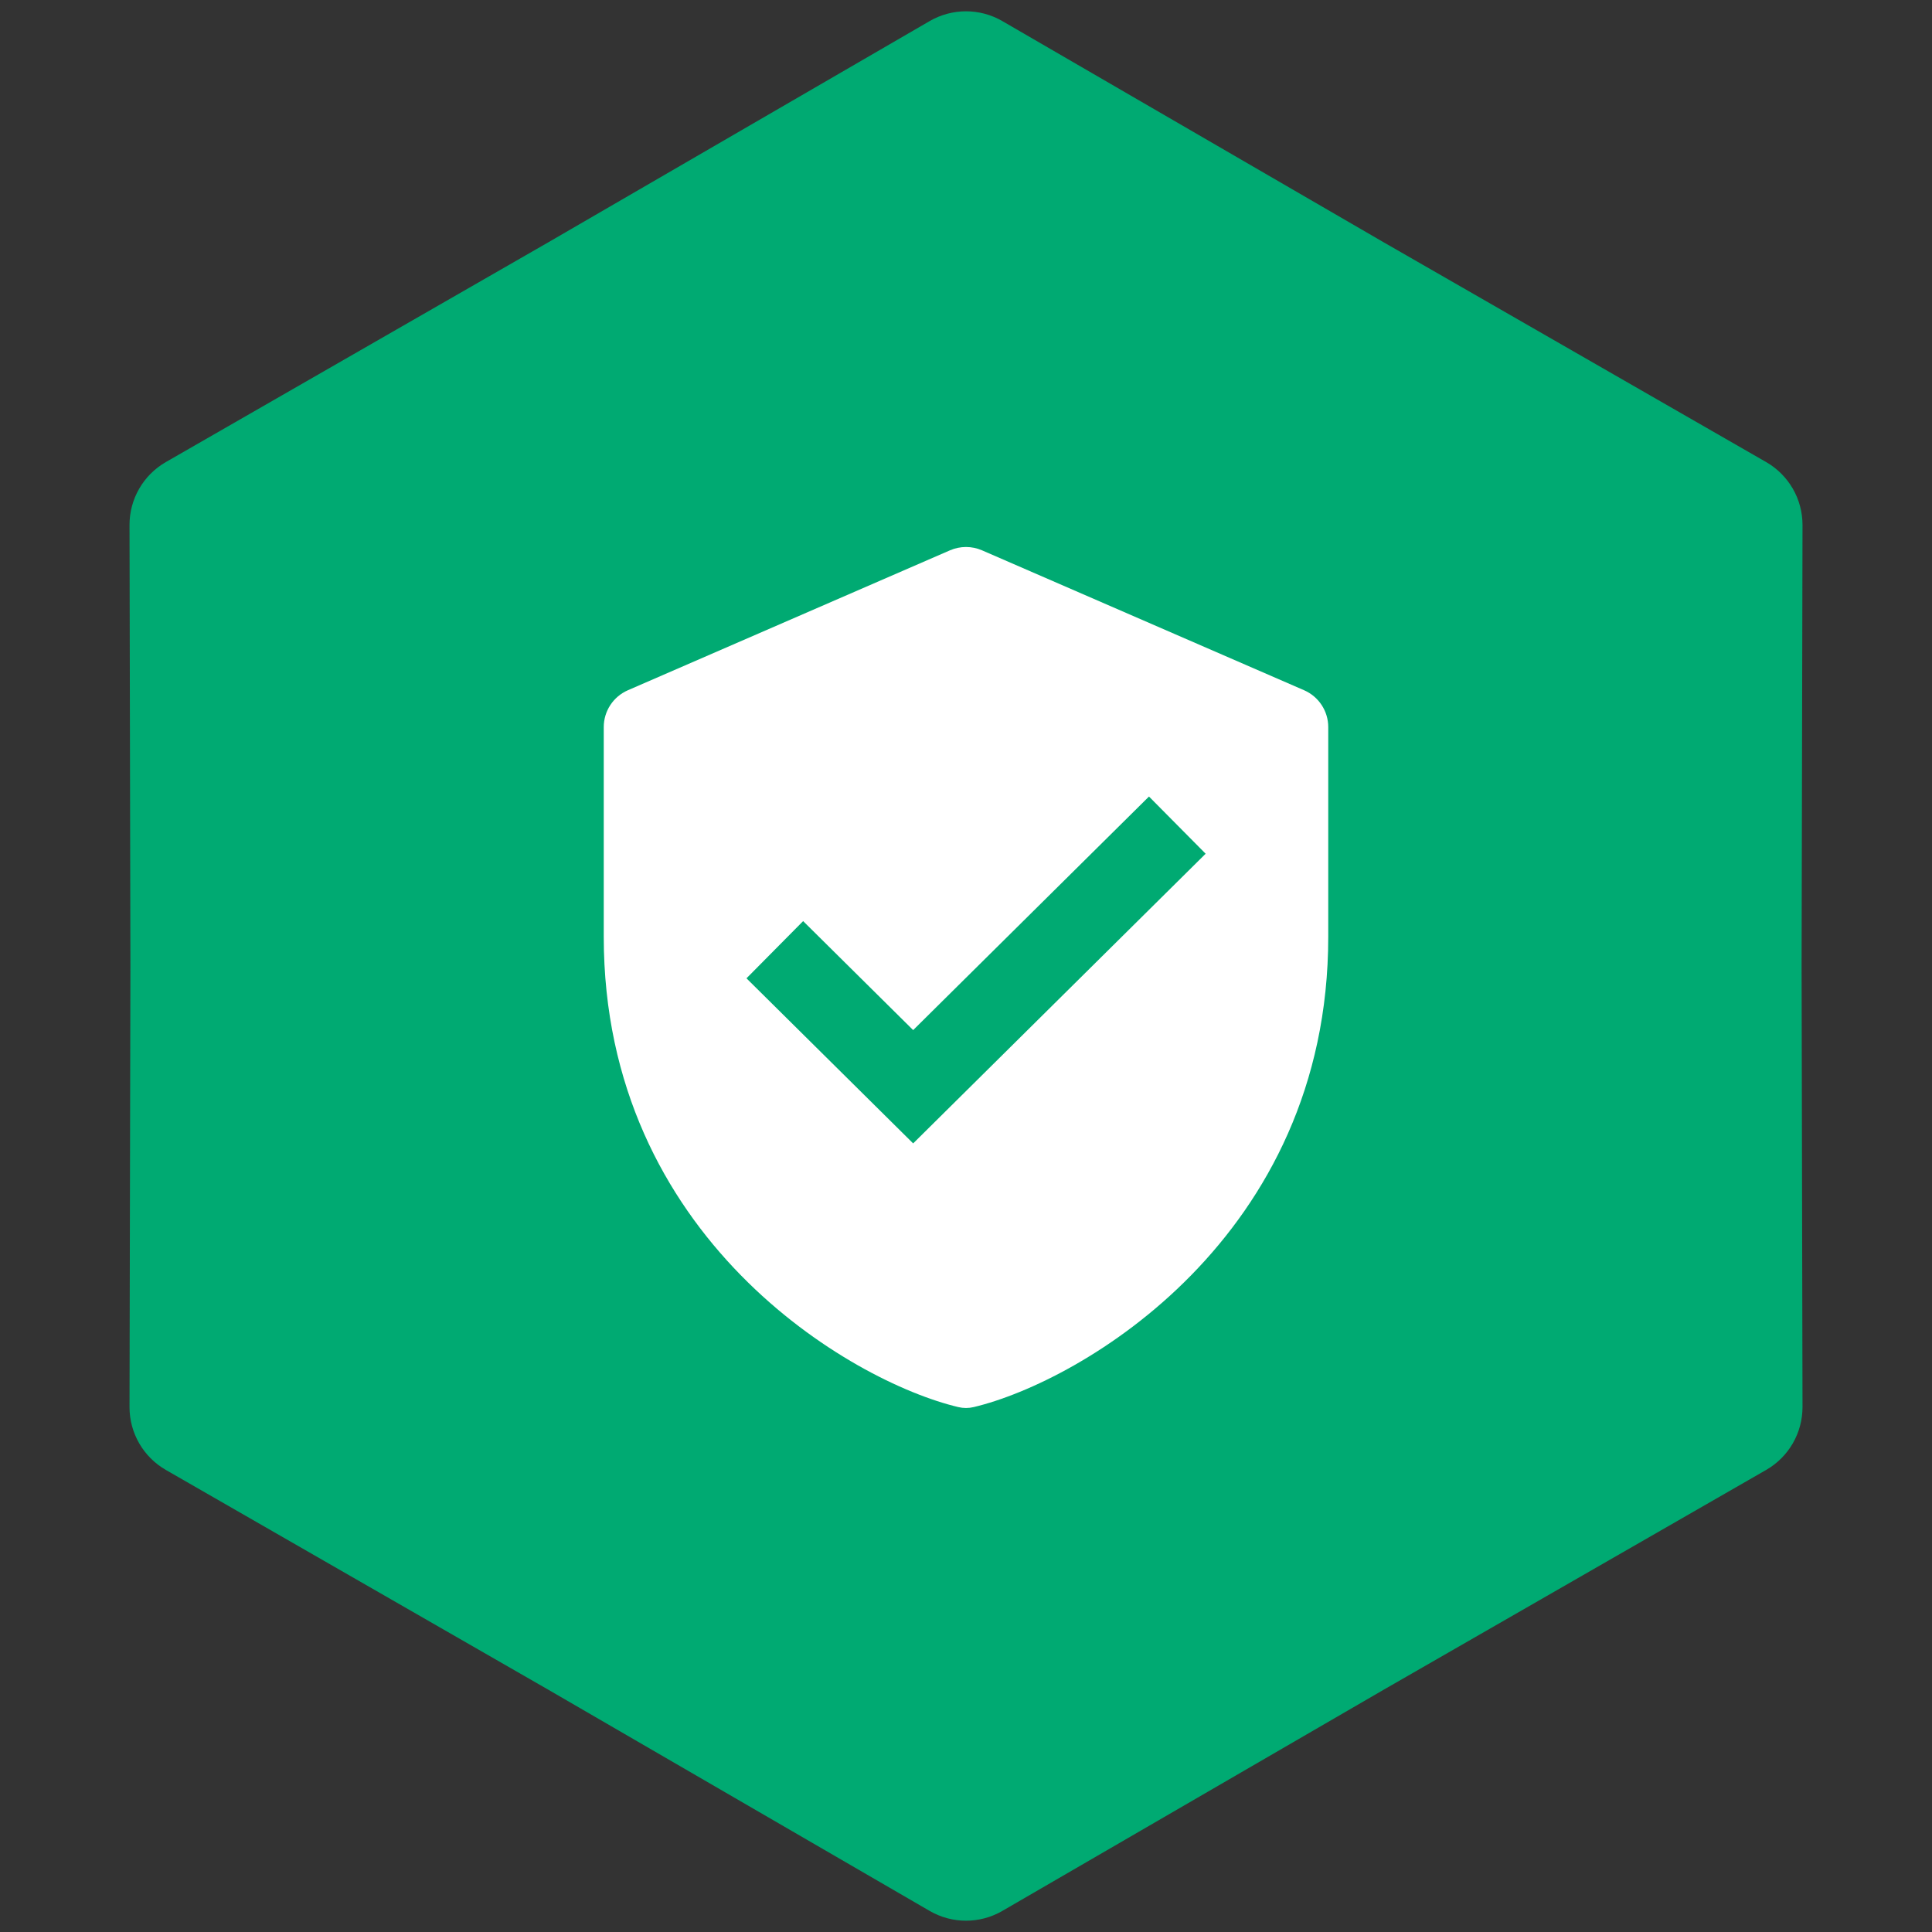
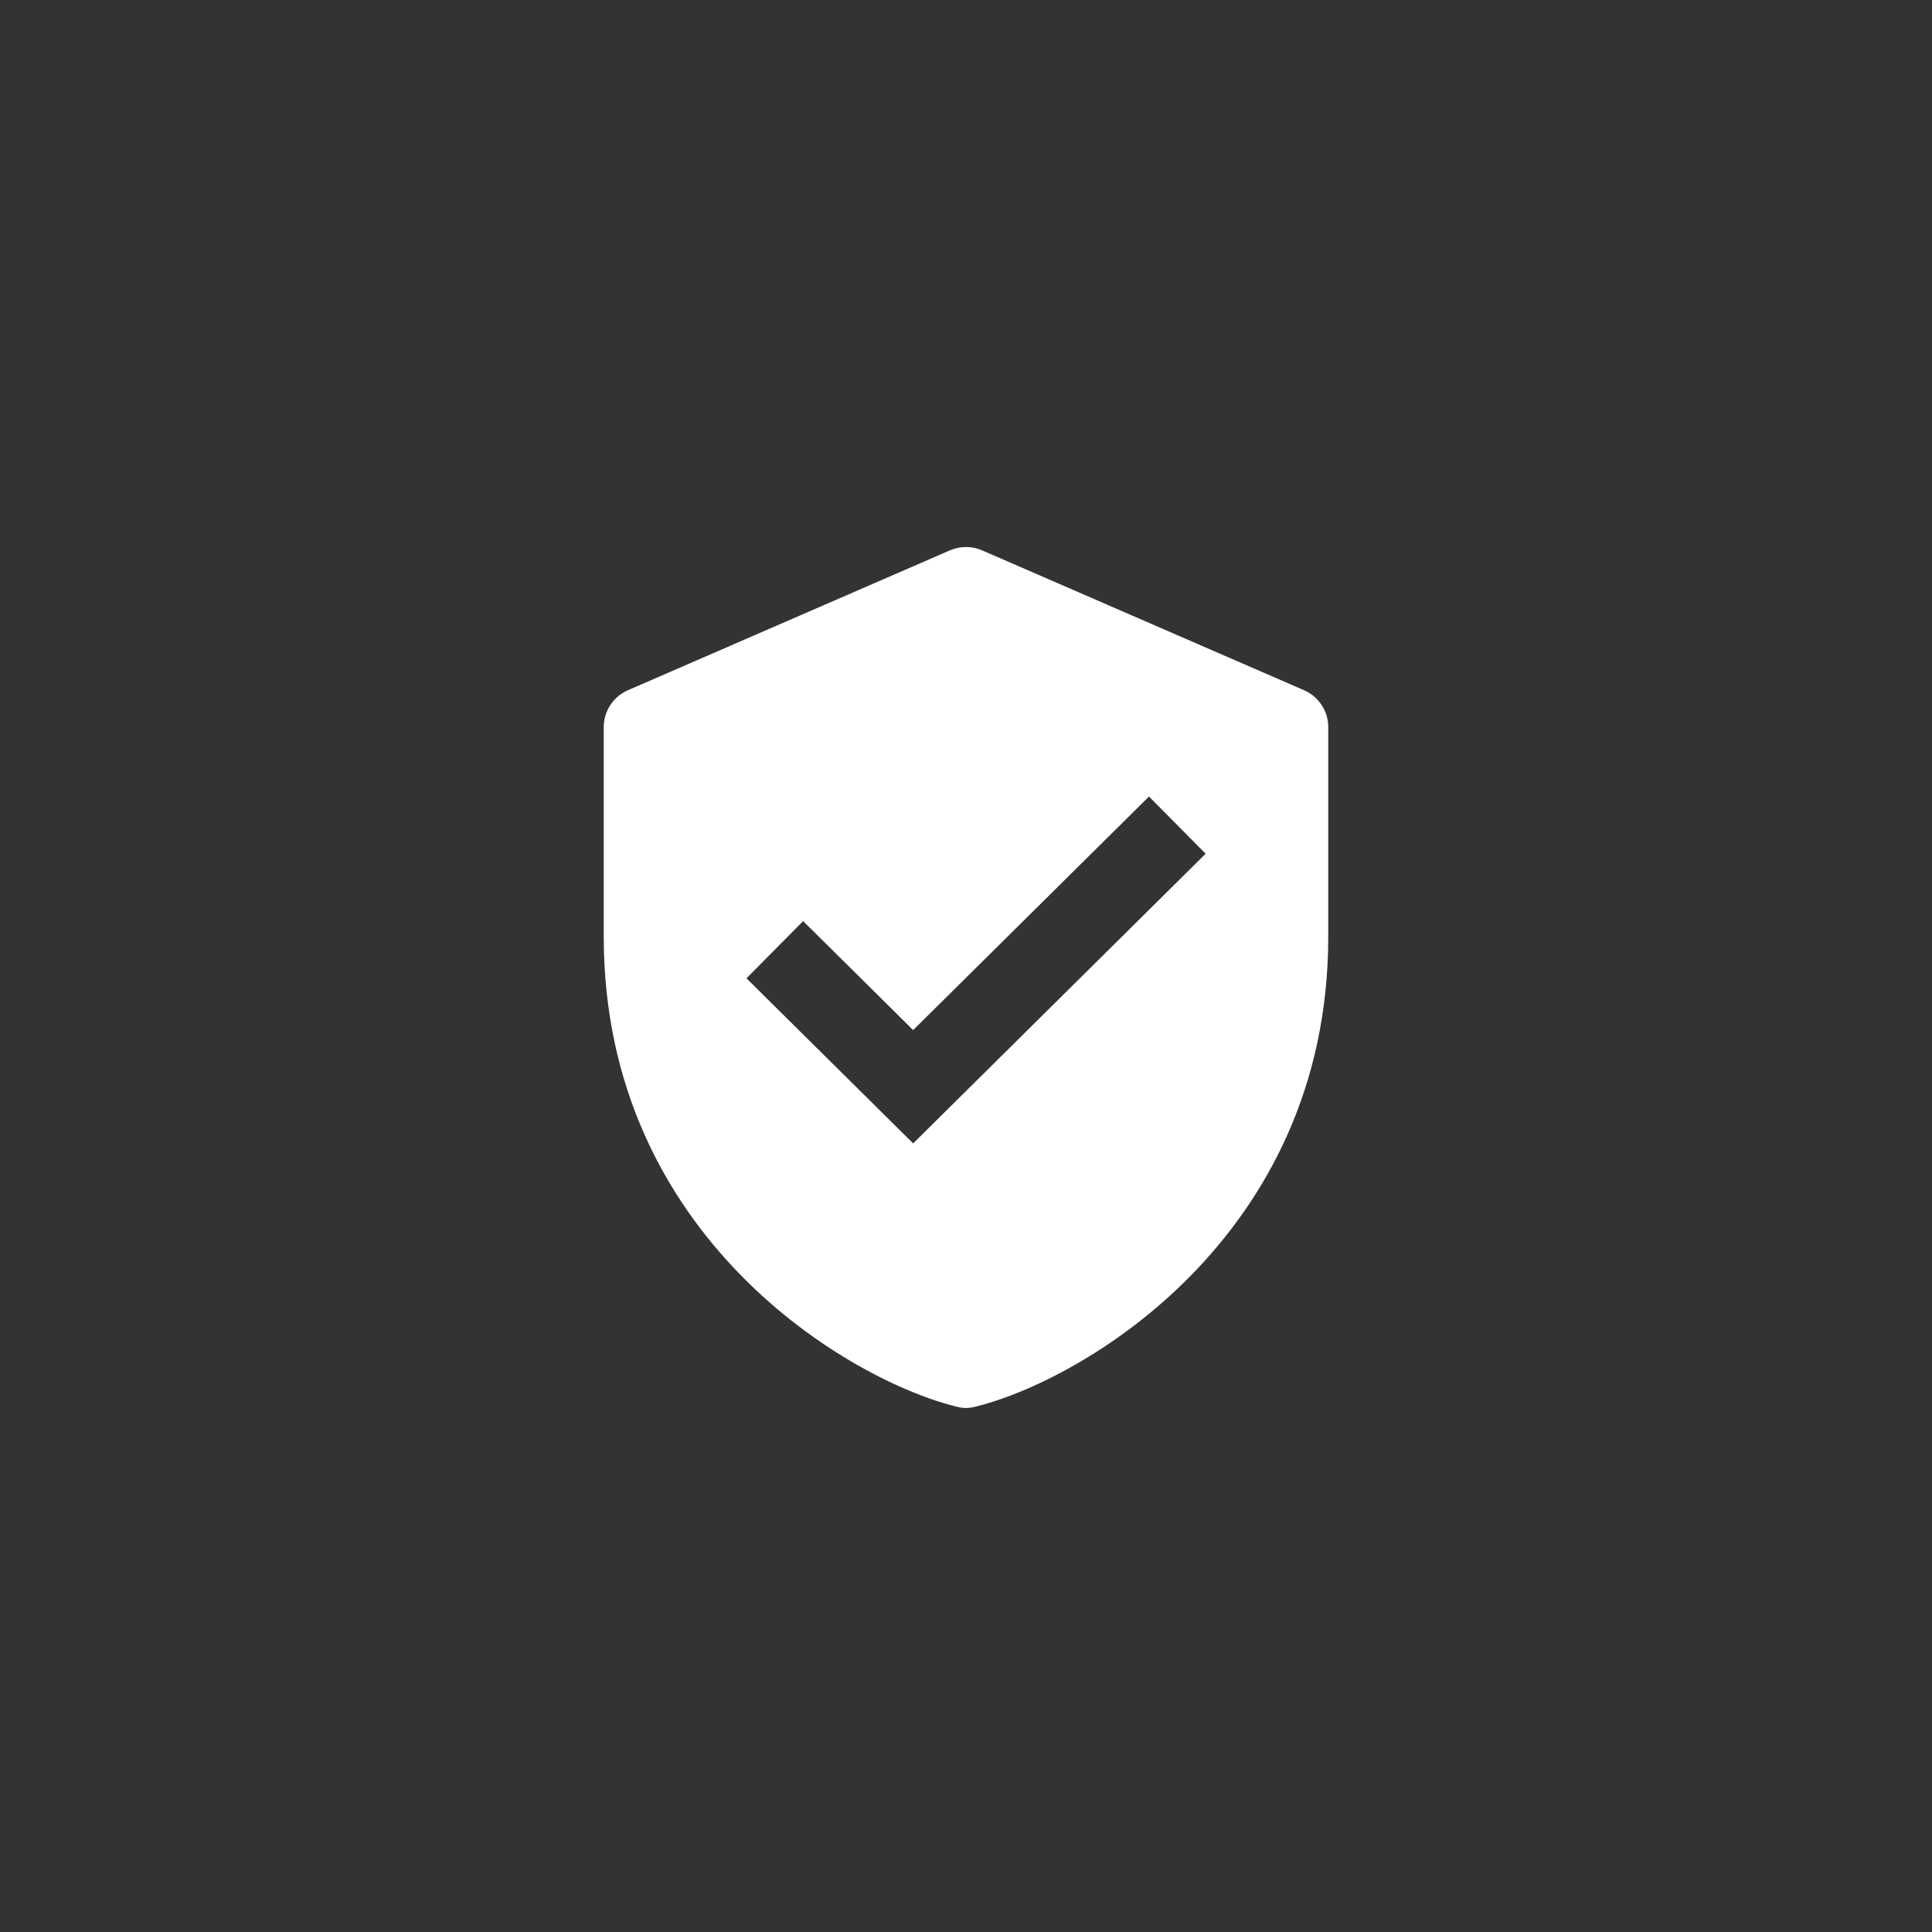
<svg xmlns="http://www.w3.org/2000/svg" width="80" height="80" viewBox="0 0 80 80" fill="none">
  <rect x="0" y="0" width="80" height="80" fill="#333333" stroke="none" />
-   <path d="M38.495 0.873C39.426 0.333 40.574 0.333 41.505 0.873L57.3 10.036L73.132 19.133C74.065 19.669 74.64 20.664 74.638 21.74L74.6 40L74.638 58.26C74.64 59.336 74.065 60.331 73.132 60.867L57.3 69.965L41.505 79.127C40.574 79.667 39.426 79.667 38.495 79.127L22.7 69.965L6.868 60.867C5.935 60.331 5.36 59.336 5.363 58.26L5.4 40L5.363 21.74C5.36 20.664 5.935 19.669 6.868 19.133L22.7 10.036L38.495 0.873Z" fill="#00AA72" />
  <path fill-rule="evenodd" clip-rule="evenodd" d="M39.336 22.788C39.76 22.604 40.24 22.604 40.664 22.788L53.997 28.58C54.606 28.844 55 29.444 55 30.107V38.788C55 51.237 44.773 57.209 40.316 58.265C40.106 58.315 39.894 58.315 39.684 58.265C35.227 57.209 25 51.237 25 38.788V30.107C25 29.444 25.394 28.844 26.003 28.58L39.336 22.788ZM37.812 47.346L49.923 35.351L47.577 32.983L37.812 42.654L33.256 38.141L30.91 40.51L37.812 47.346Z" fill="white" />
</svg>